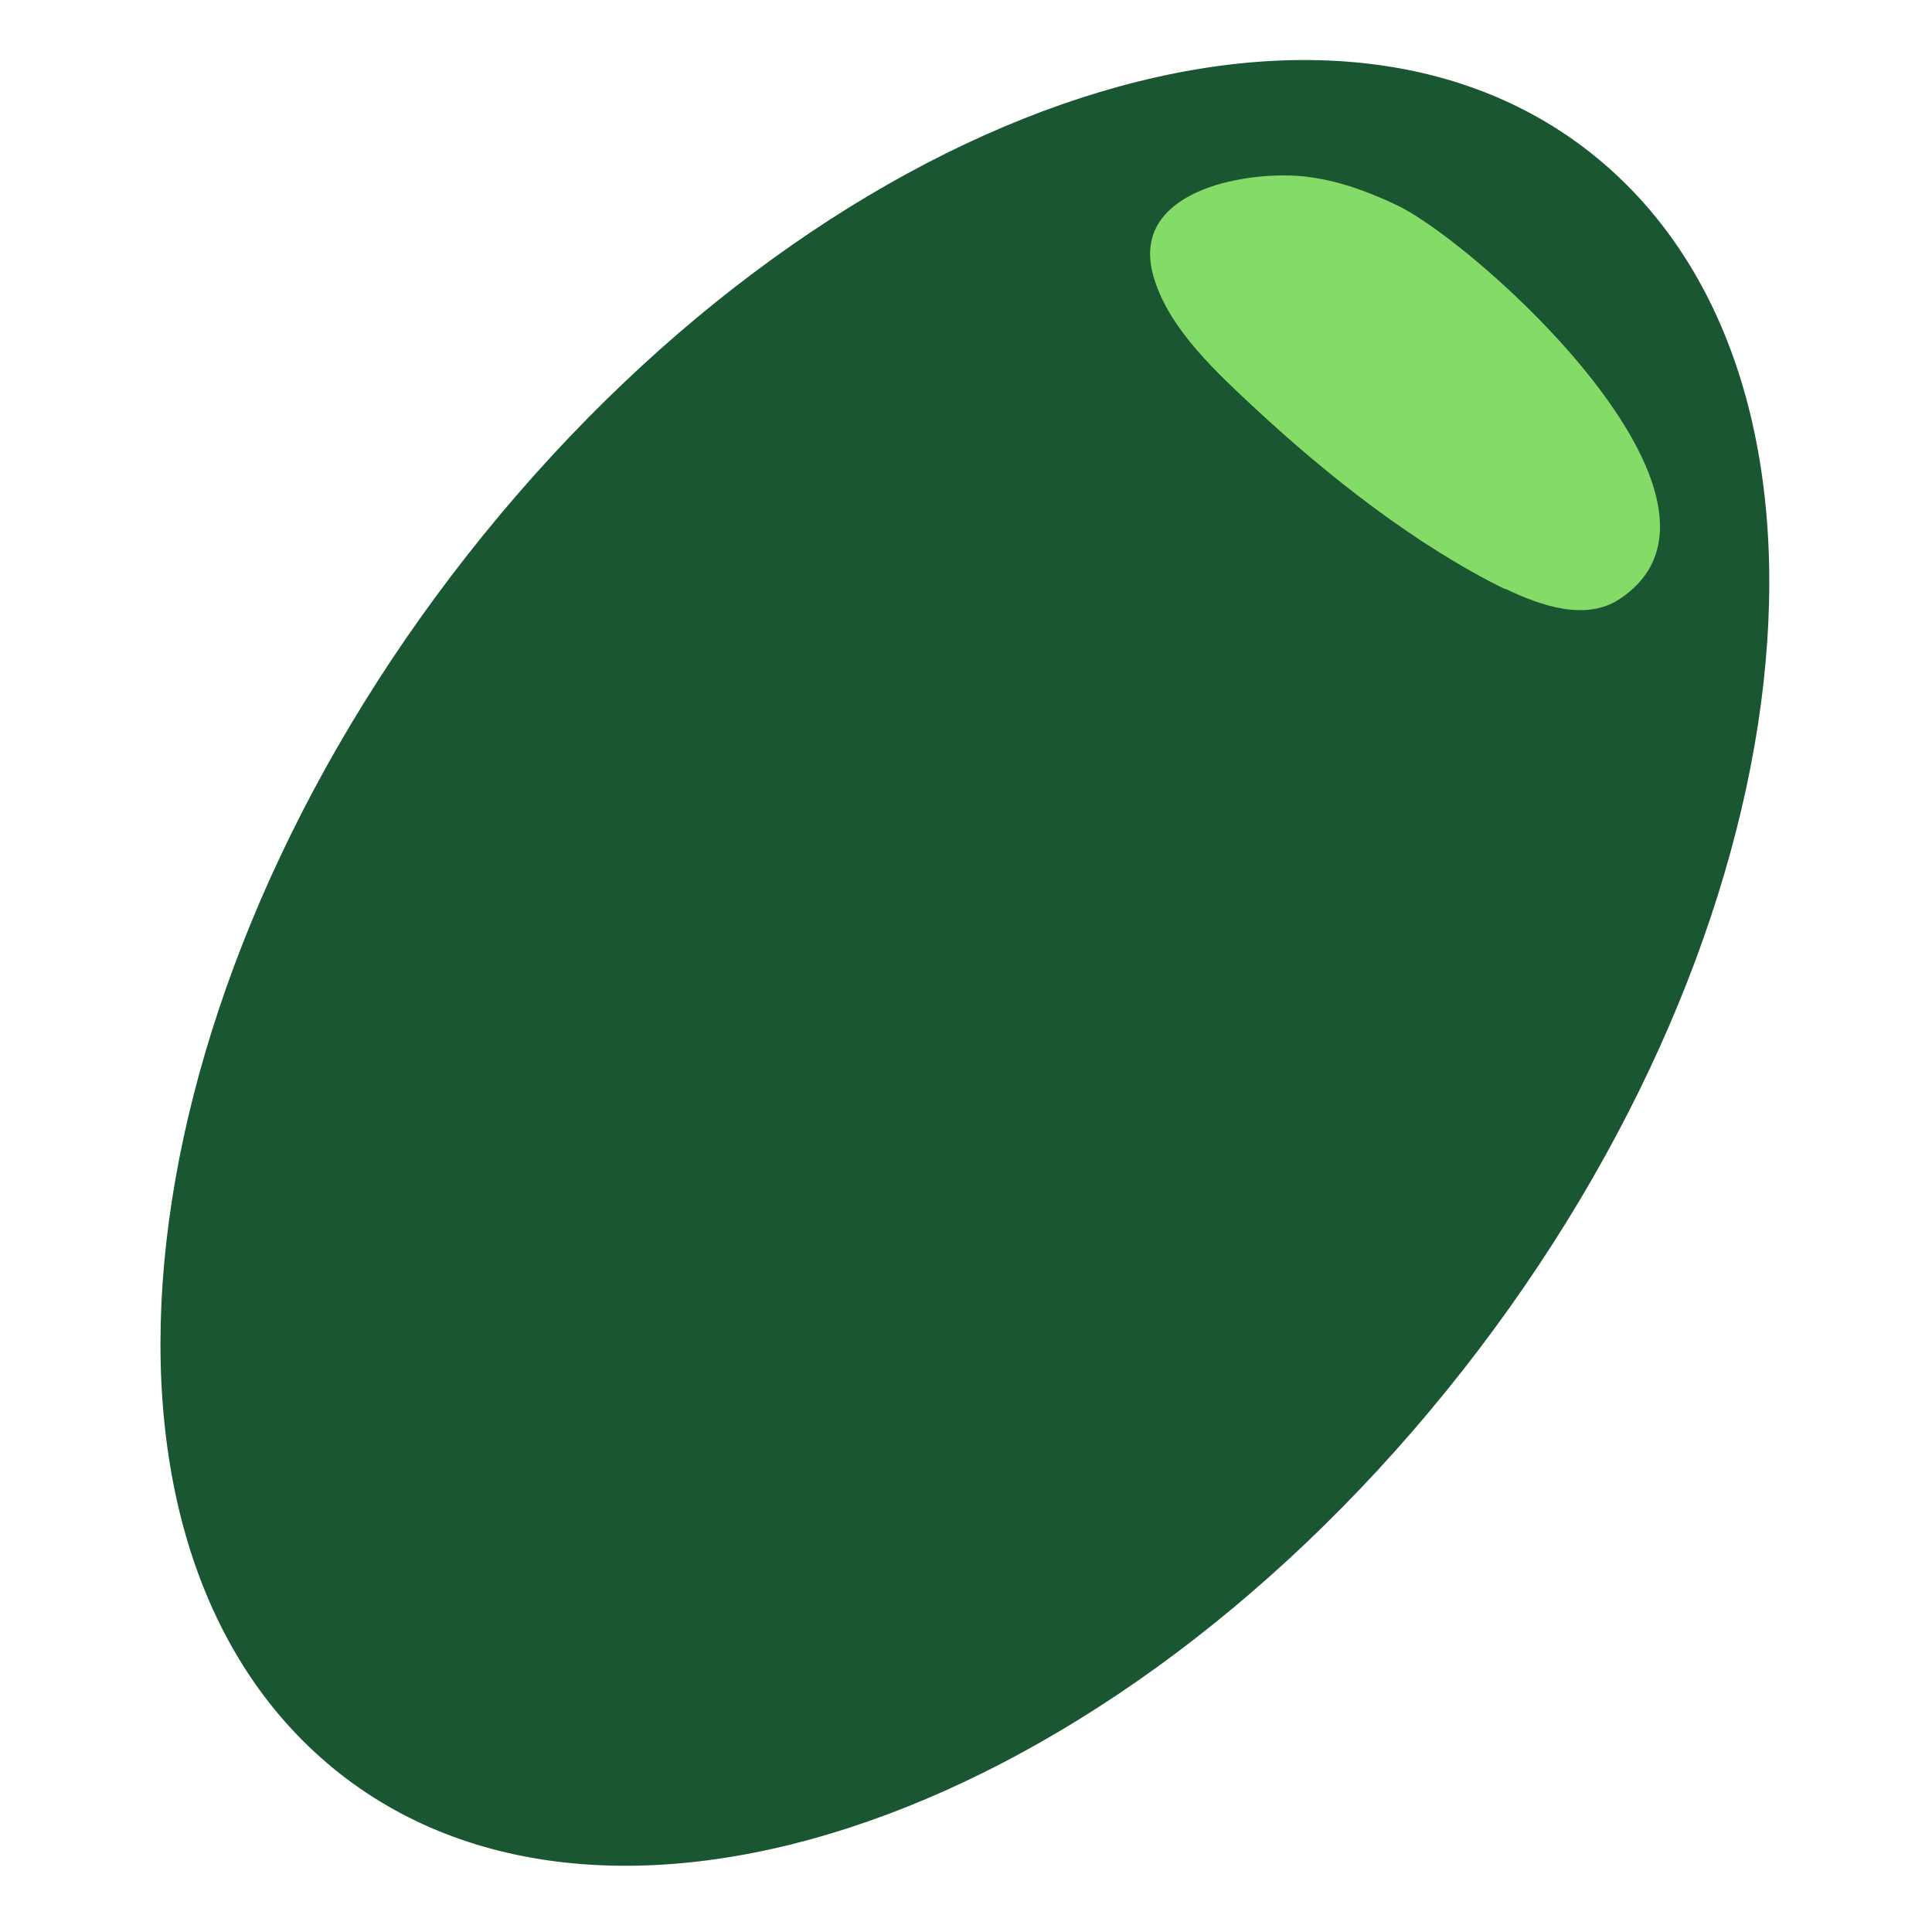
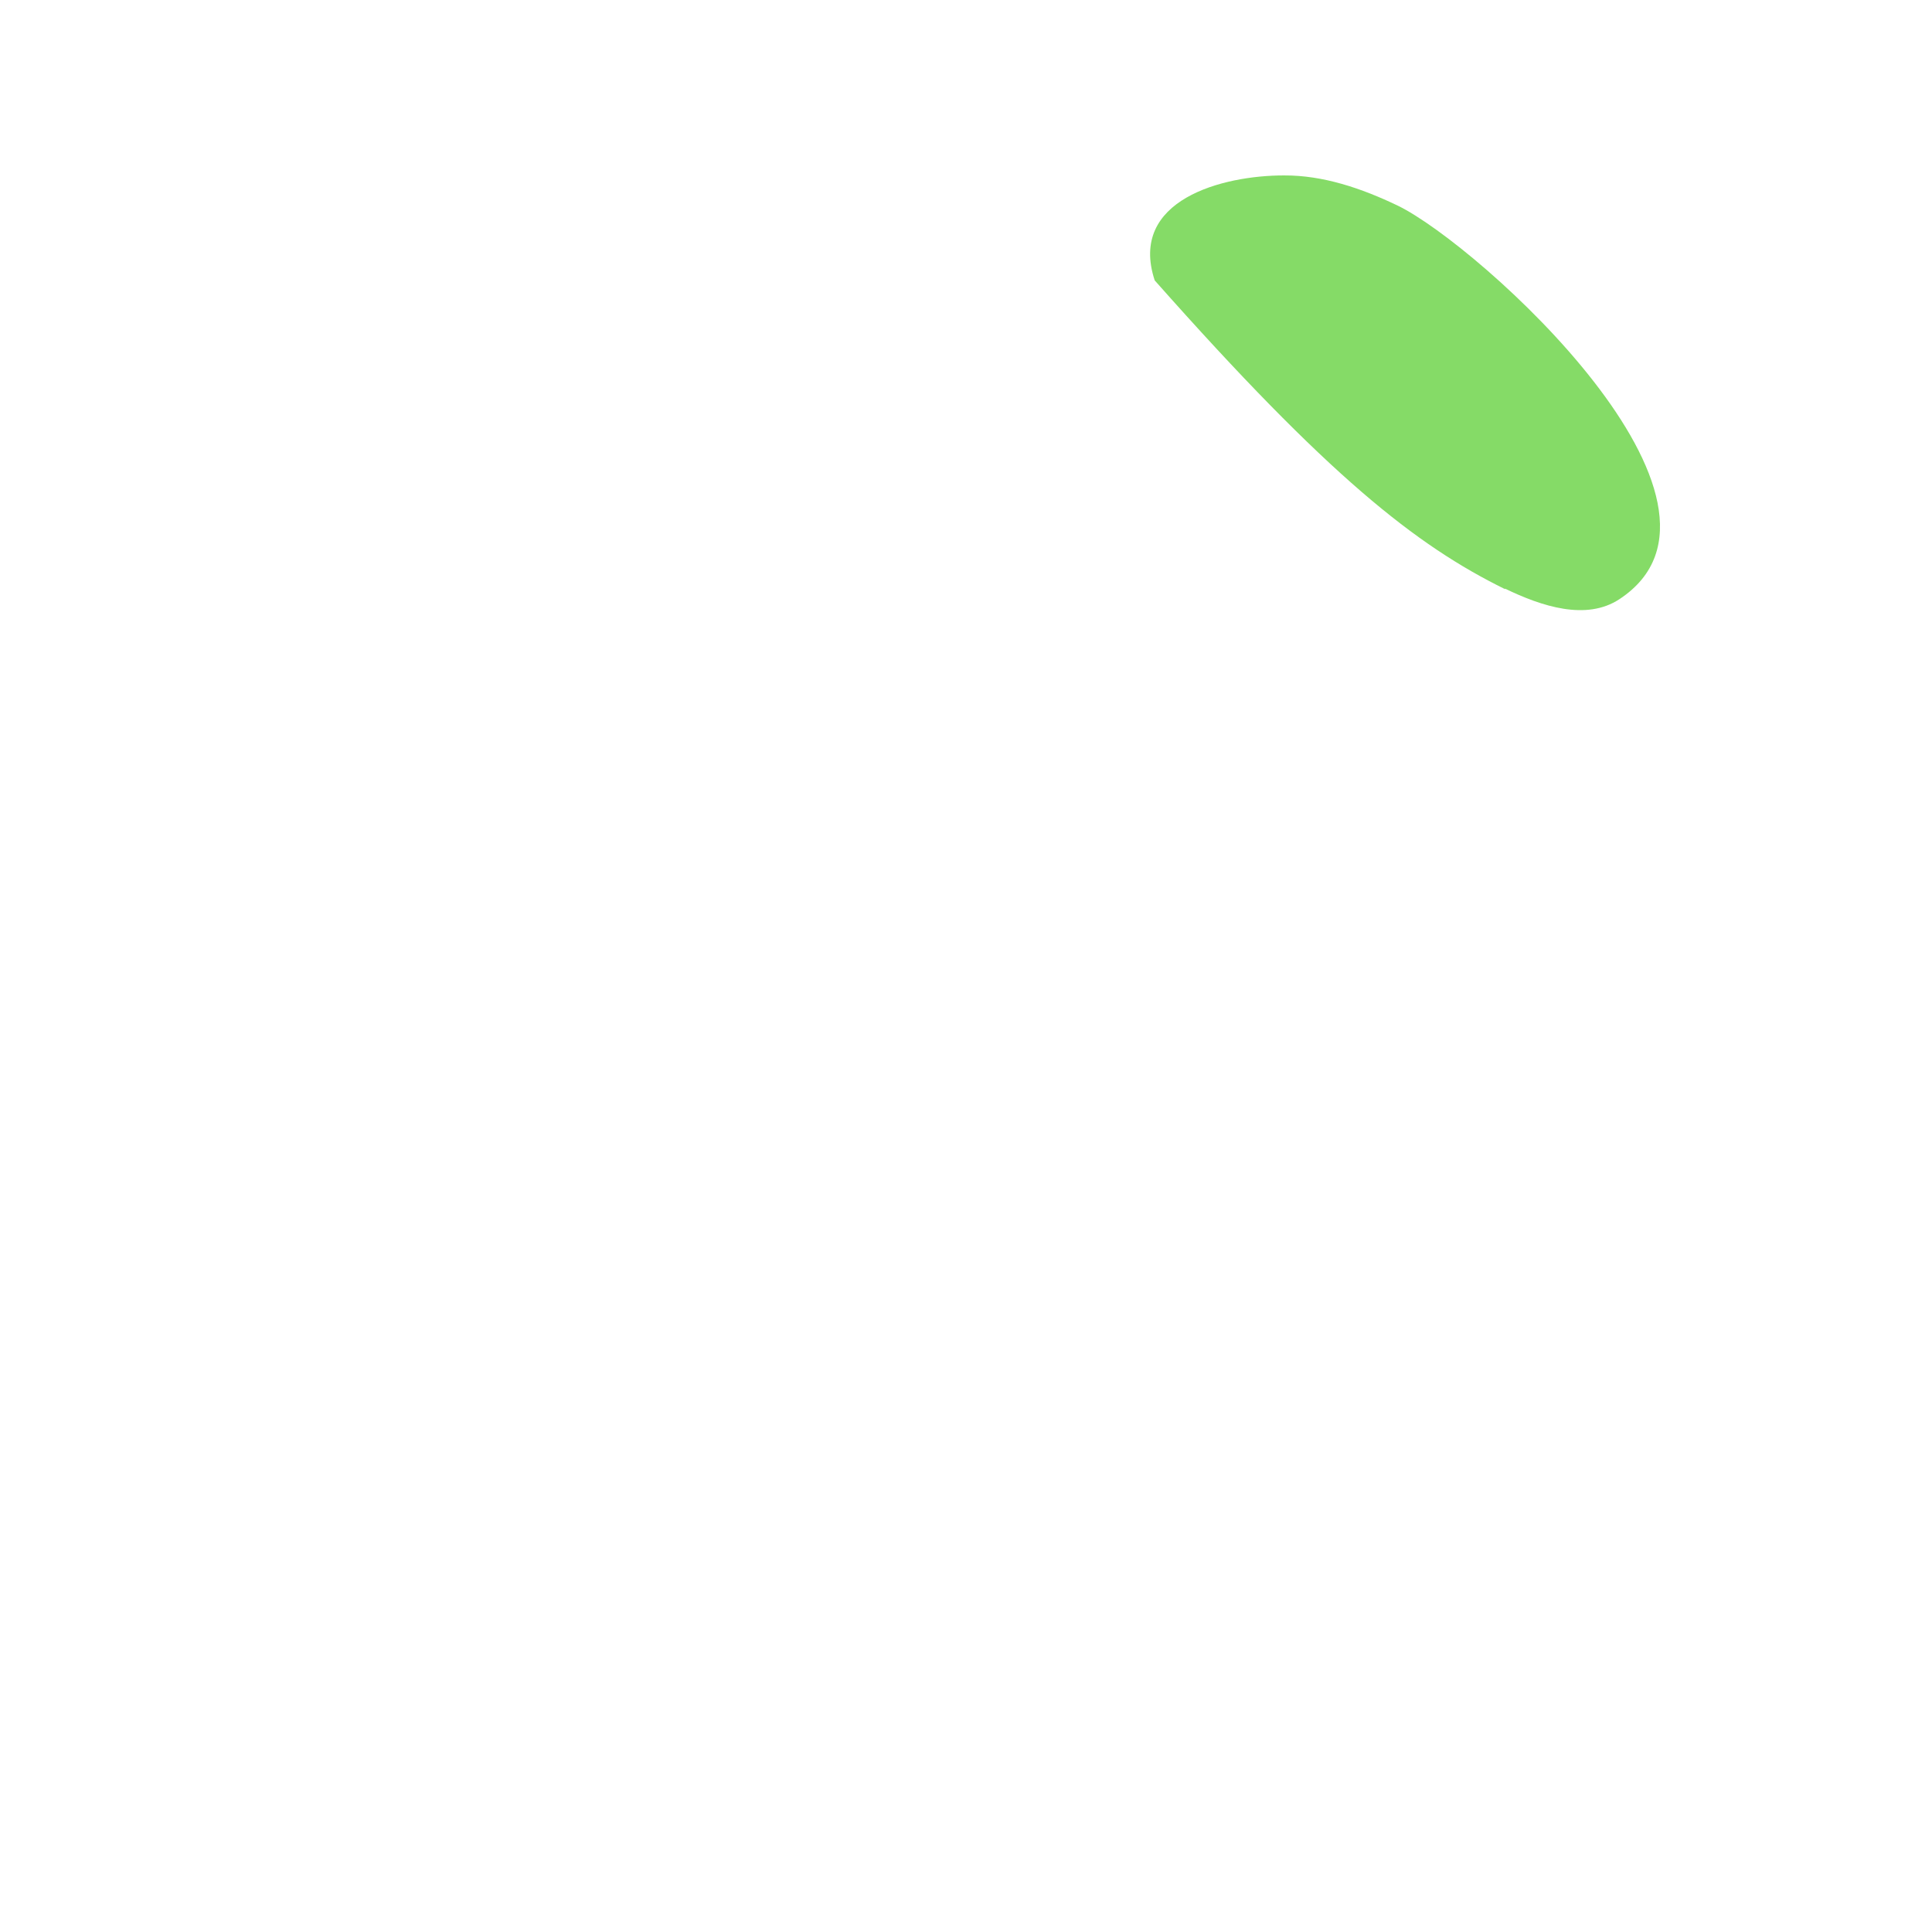
<svg xmlns="http://www.w3.org/2000/svg" fill="none" viewBox="0 0 275 275" height="275" width="275">
-   <path fill="#1A5632" d="M205.835 198.022C155.145 260.496 83.475 283.845 45.623 250.149C7.771 216.453 18.157 138.57 68.847 76.097C119.537 13.623 191.207 -9.727 229.059 23.969C266.911 57.666 256.526 135.548 205.835 198.022Z" />
-   <path fill="#85DB67" d="M214.222 83.783C219.467 86.323 225.789 88.388 230.501 85.29C251.219 71.663 210.49 34.855 198.951 29.267C193.797 26.796 188.32 24.941 182.776 24.971C174.045 24.952 160.576 28.442 164.361 39.913C166.658 47.102 173.372 53.193 178.617 58.099C189.097 67.831 201.542 77.618 214.233 83.863L214.222 83.783Z" />
+   <path fill="#85DB67" d="M214.222 83.783C219.467 86.323 225.789 88.388 230.501 85.29C251.219 71.663 210.49 34.855 198.951 29.267C193.797 26.796 188.32 24.941 182.776 24.971C174.045 24.952 160.576 28.442 164.361 39.913C189.097 67.831 201.542 77.618 214.233 83.863L214.222 83.783Z" />
</svg>